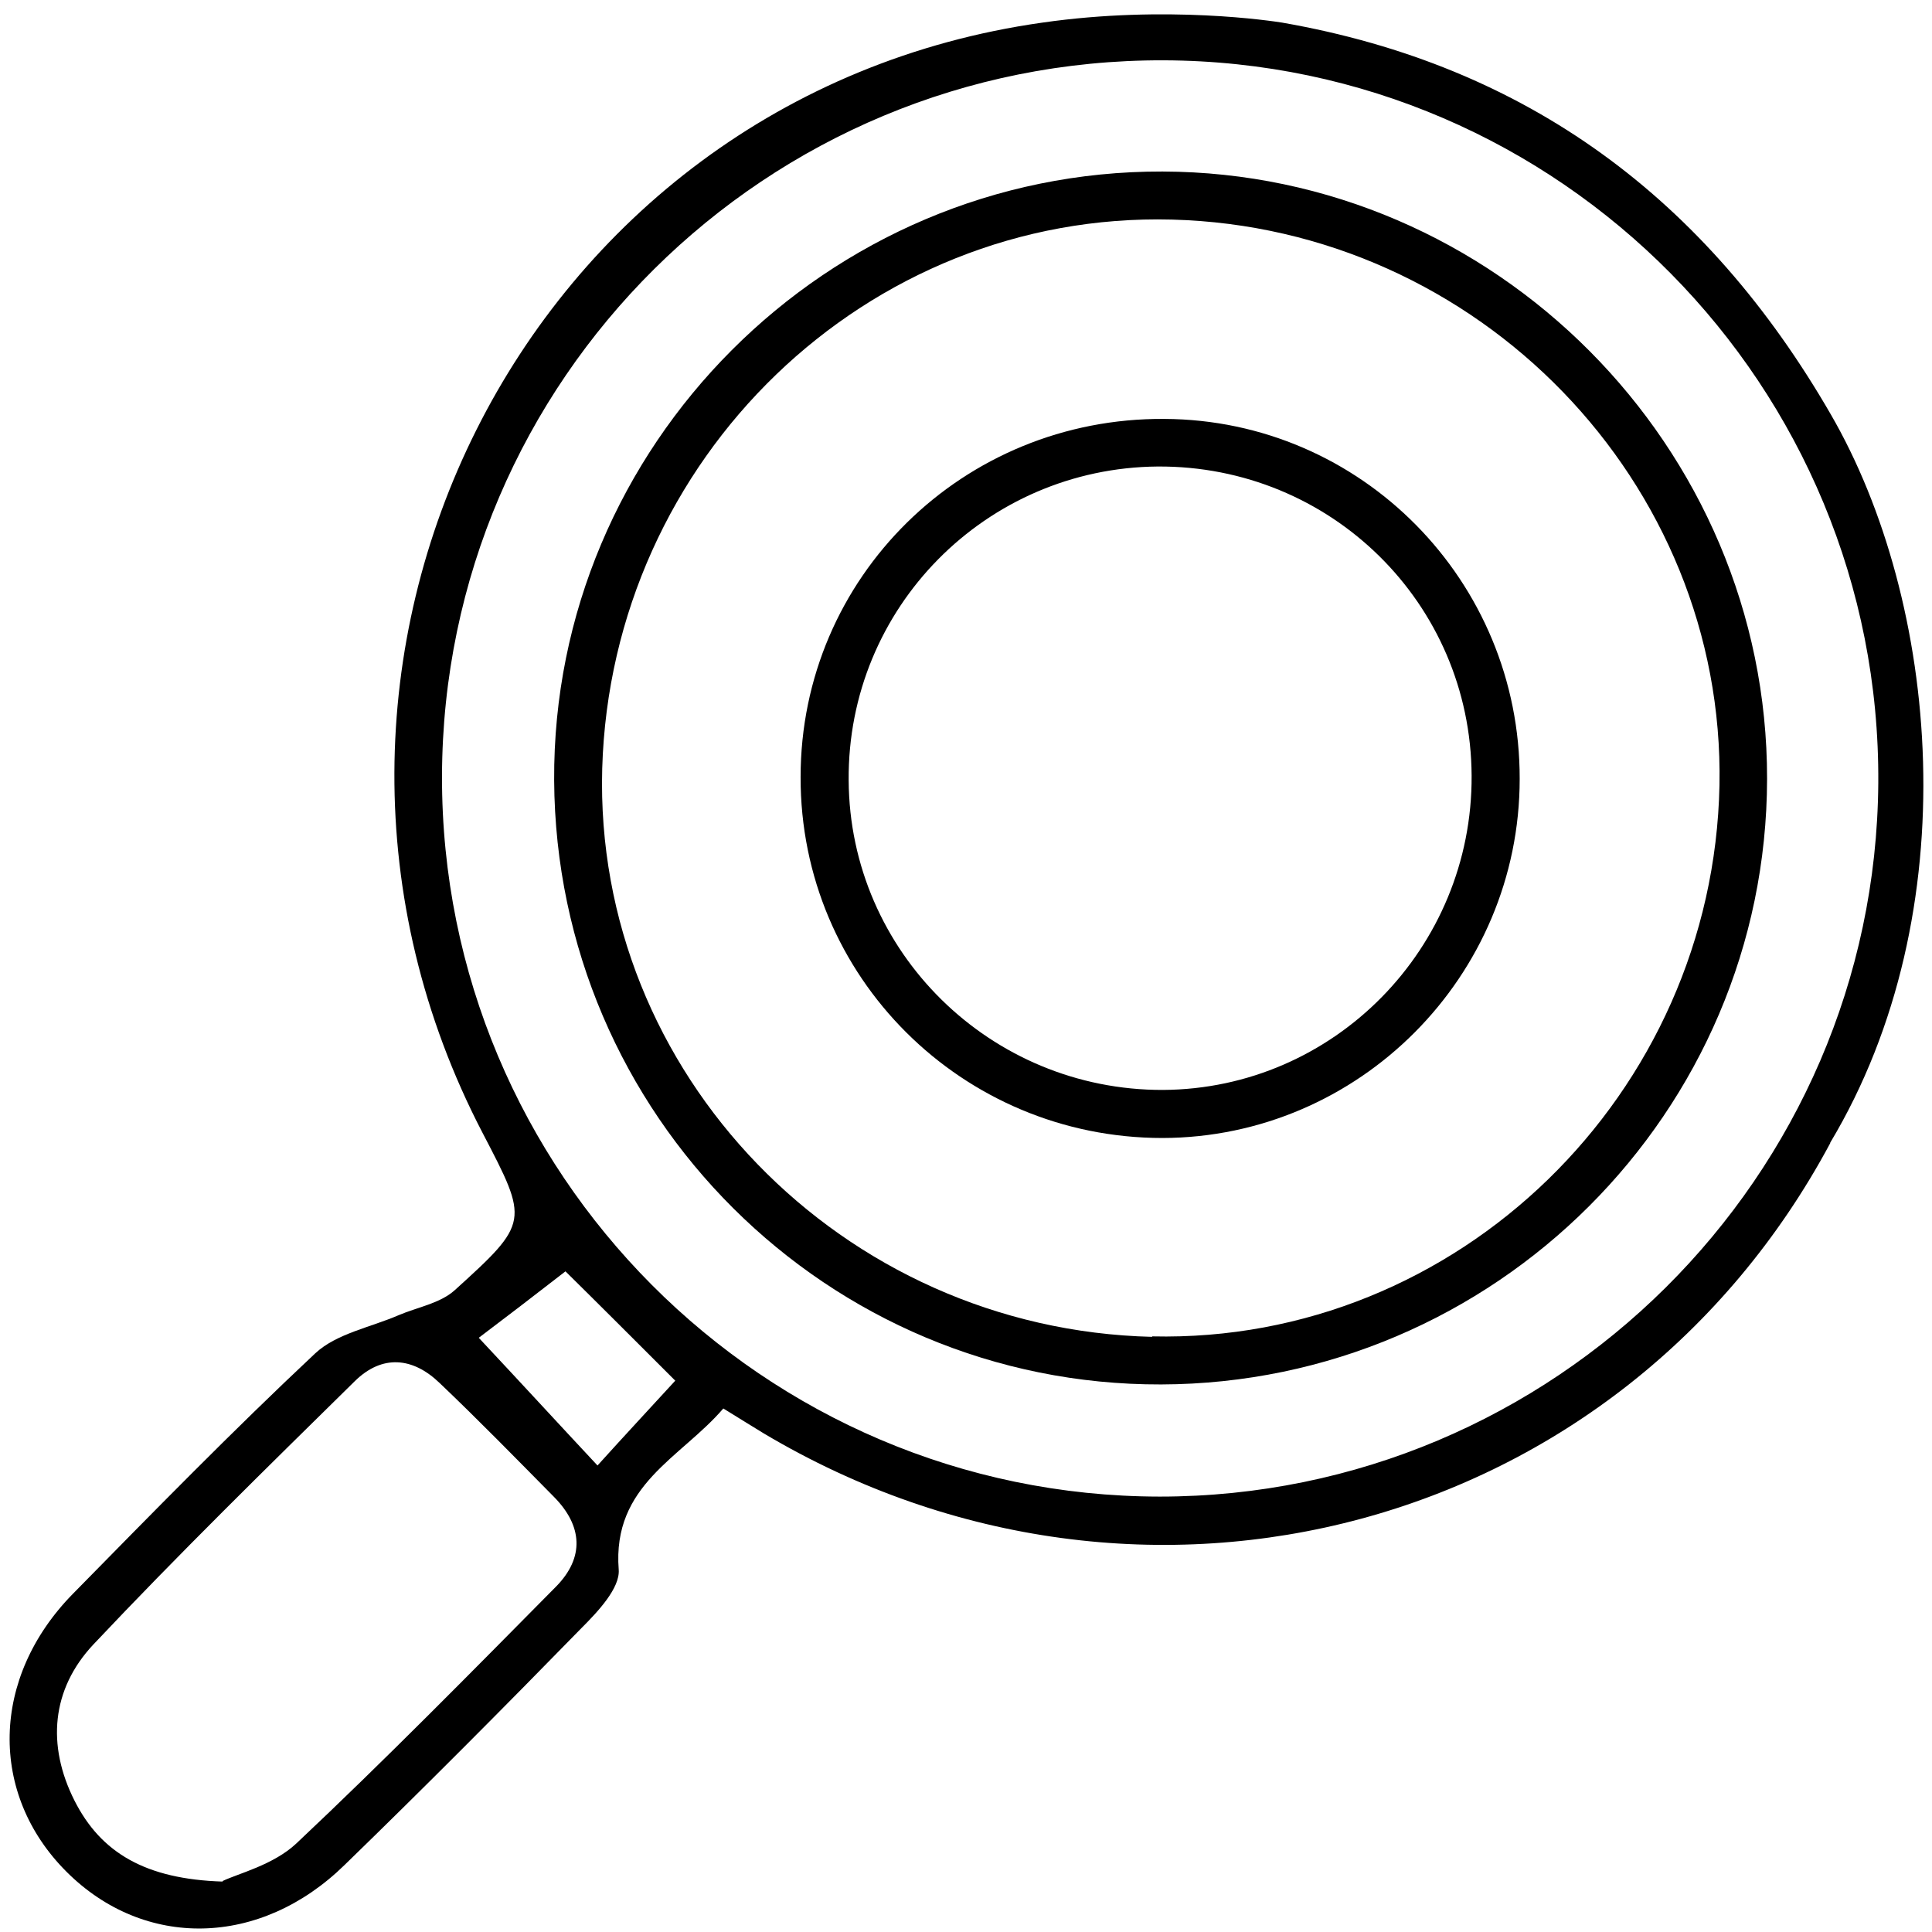
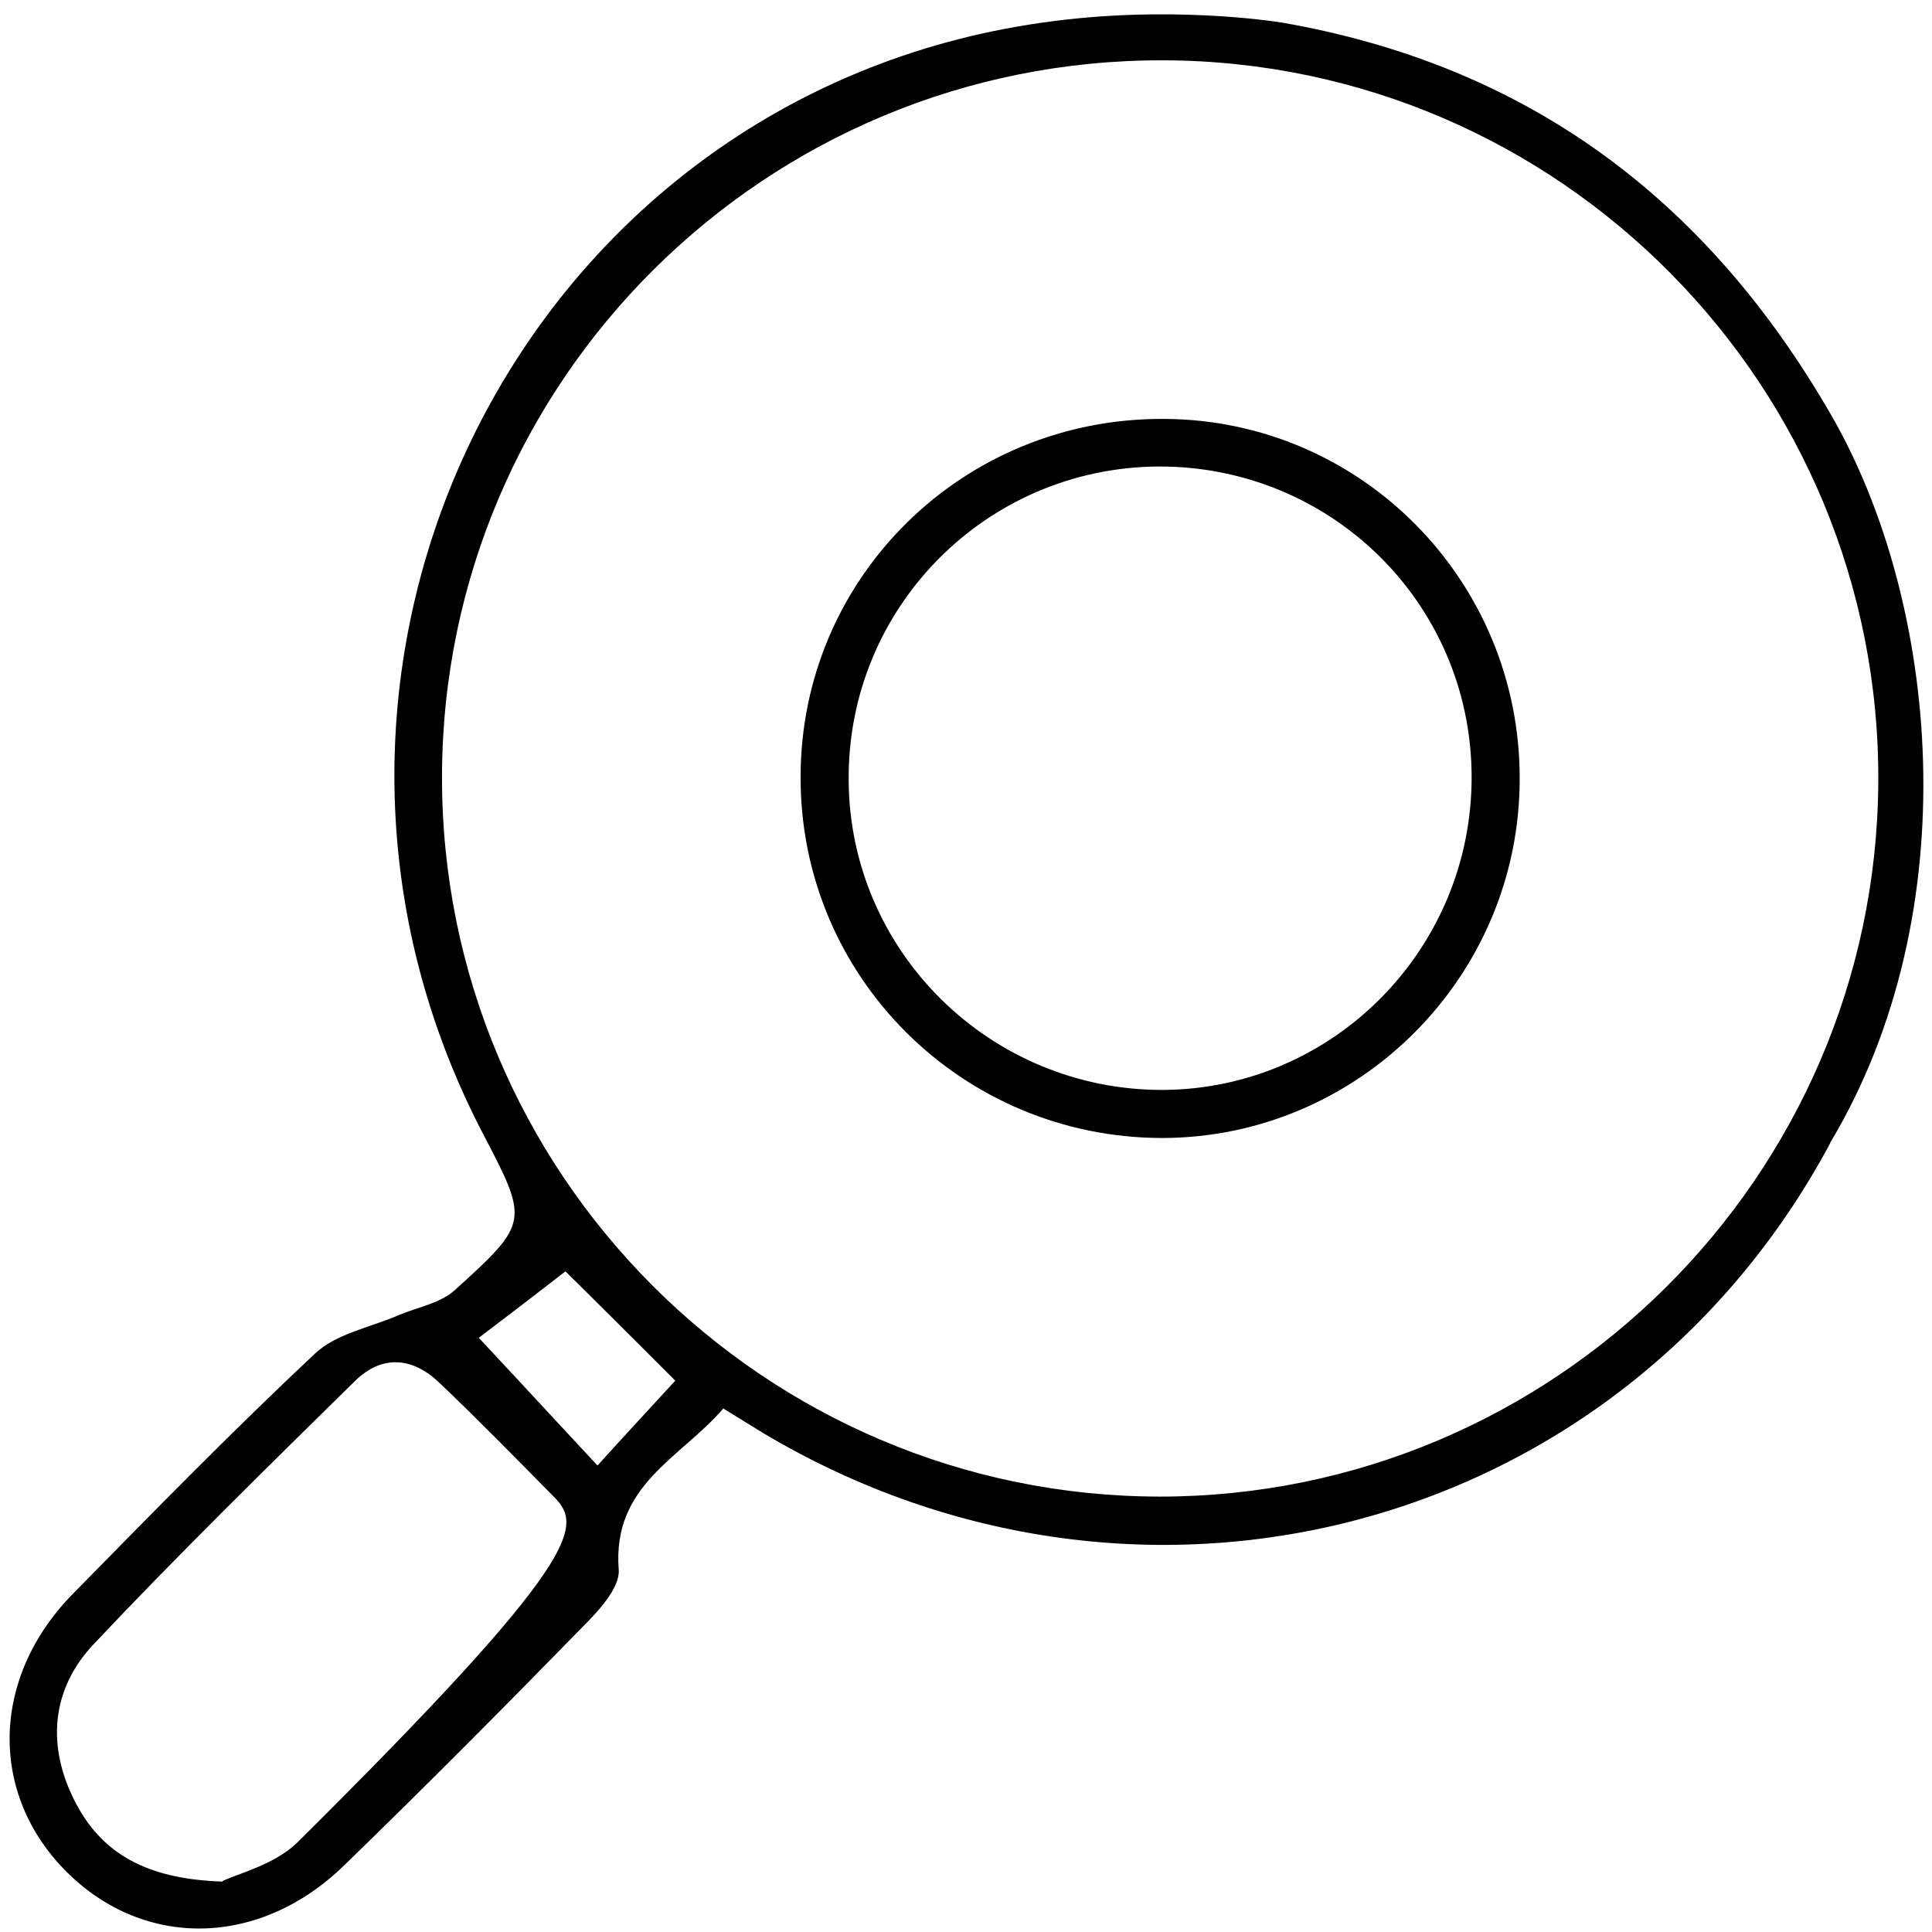
<svg xmlns="http://www.w3.org/2000/svg" width="41" height="41" viewBox="0 0 41 41" fill="none">
-   <path d="M38.84 24.26C34.42 32.51 24.26 35.21 16.21 30.42C15.96 30.27 15.71 30.11 15.35 29.89C14.45 30.94 12.99 31.51 13.13 33.31C13.16 33.7 12.69 34.2 12.34 34.55C10.68 36.25 9.01 37.93 7.31 39.58C5.52 41.33 3.06 41.37 1.41 39.72C-0.24 38.07 -0.2 35.6 1.55 33.82C3.24 32.1 4.93 30.37 6.69 28.72C7.14 28.3 7.86 28.17 8.46 27.91C8.86 27.74 9.34 27.66 9.65 27.38C11.24 25.94 11.22 25.92 10.24 24.04C5.09 14.14 11.07 2.04 22.12 0.48C24.76 0.1 27.02 0.45 27.21 0.48C32.42 1.39 36.21 4.22 38.85 8.79C41.15 12.76 41.78 19.34 38.84 24.25V24.26ZM24.7 1.28C16.26 1.25 9.4 8.06 9.38 16.47C9.36 24.89 16.2 31.75 24.61 31.76C32.97 31.76 39.8 24.98 39.86 16.62C39.92 8.2 33.11 1.31 24.7 1.28ZM4.72 39.92C5.05 39.76 5.8 39.58 6.29 39.12C8.17 37.35 9.98 35.51 11.8 33.67C12.41 33.05 12.36 32.38 11.76 31.77C10.96 30.96 10.16 30.14 9.33 29.35C8.76 28.8 8.11 28.74 7.53 29.31C5.66 31.15 3.78 32.99 1.98 34.9C1.09 35.85 0.99 37.04 1.58 38.21C2.14 39.32 3.09 39.88 4.73 39.93L4.72 39.92ZM14.33 29.3C13.49 28.46 12.67 27.64 12 26.98C11.37 27.47 10.69 27.99 10.16 28.39C11.05 29.34 11.83 30.19 12.68 31.1C13.24 30.48 13.78 29.9 14.33 29.3Z" fill="black" />
-   <path d="M24.64 29.38C17.56 29.4 11.8 23.66 11.76 16.56C11.72 9.46 17.55 3.62 24.67 3.64C31.72 3.66 37.51 9.48 37.5 16.53C37.49 23.6 31.72 29.36 24.64 29.38ZM24.45 28.36C30.93 28.51 36.36 23.23 36.49 16.66C36.61 10.24 31.38 4.83 24.87 4.66C18.4 4.49 12.97 9.72 12.78 16.31C12.6 22.78 17.86 28.21 24.45 28.37V28.36Z" fill="black" />
+   <path d="M38.84 24.26C34.42 32.51 24.26 35.21 16.21 30.42C15.96 30.27 15.71 30.11 15.35 29.89C14.45 30.94 12.99 31.51 13.13 33.31C13.16 33.7 12.69 34.2 12.34 34.55C10.68 36.25 9.01 37.93 7.31 39.58C5.52 41.33 3.06 41.37 1.41 39.72C-0.24 38.07 -0.2 35.6 1.55 33.82C3.24 32.1 4.93 30.37 6.69 28.72C7.14 28.3 7.86 28.17 8.46 27.91C8.86 27.74 9.34 27.66 9.65 27.38C11.24 25.94 11.22 25.92 10.24 24.04C5.09 14.14 11.07 2.04 22.12 0.48C24.76 0.1 27.02 0.45 27.21 0.48C32.42 1.39 36.21 4.22 38.85 8.79C41.15 12.76 41.78 19.34 38.84 24.25V24.26ZM24.7 1.28C16.26 1.25 9.4 8.06 9.38 16.47C9.36 24.89 16.2 31.75 24.61 31.76C32.97 31.76 39.8 24.98 39.86 16.62C39.92 8.2 33.11 1.31 24.7 1.28ZM4.72 39.92C5.05 39.76 5.8 39.58 6.29 39.12C12.41 33.05 12.36 32.38 11.76 31.77C10.96 30.96 10.16 30.14 9.33 29.35C8.76 28.8 8.11 28.74 7.53 29.31C5.66 31.15 3.78 32.99 1.98 34.9C1.09 35.85 0.99 37.04 1.58 38.21C2.14 39.32 3.09 39.88 4.73 39.93L4.72 39.92ZM14.33 29.3C13.49 28.46 12.67 27.64 12 26.98C11.37 27.47 10.69 27.99 10.16 28.39C11.05 29.34 11.83 30.19 12.68 31.1C13.24 30.48 13.78 29.9 14.33 29.3Z" fill="black" />
  <path d="M32.25 16.53C32.25 20.72 28.84 24.14 24.67 24.15C20.42 24.15 16.98 20.73 16.99 16.49C16.99 12.25 20.44 8.86 24.71 8.89C28.89 8.91 32.26 12.33 32.25 16.53ZM31.23 16.46C31.21 12.8 28.24 9.88 24.57 9.9C20.92 9.93 17.98 12.9 18.01 16.56C18.03 20.2 21.02 23.14 24.68 23.13C28.31 23.11 31.25 20.12 31.23 16.46Z" fill="black" />
</svg>